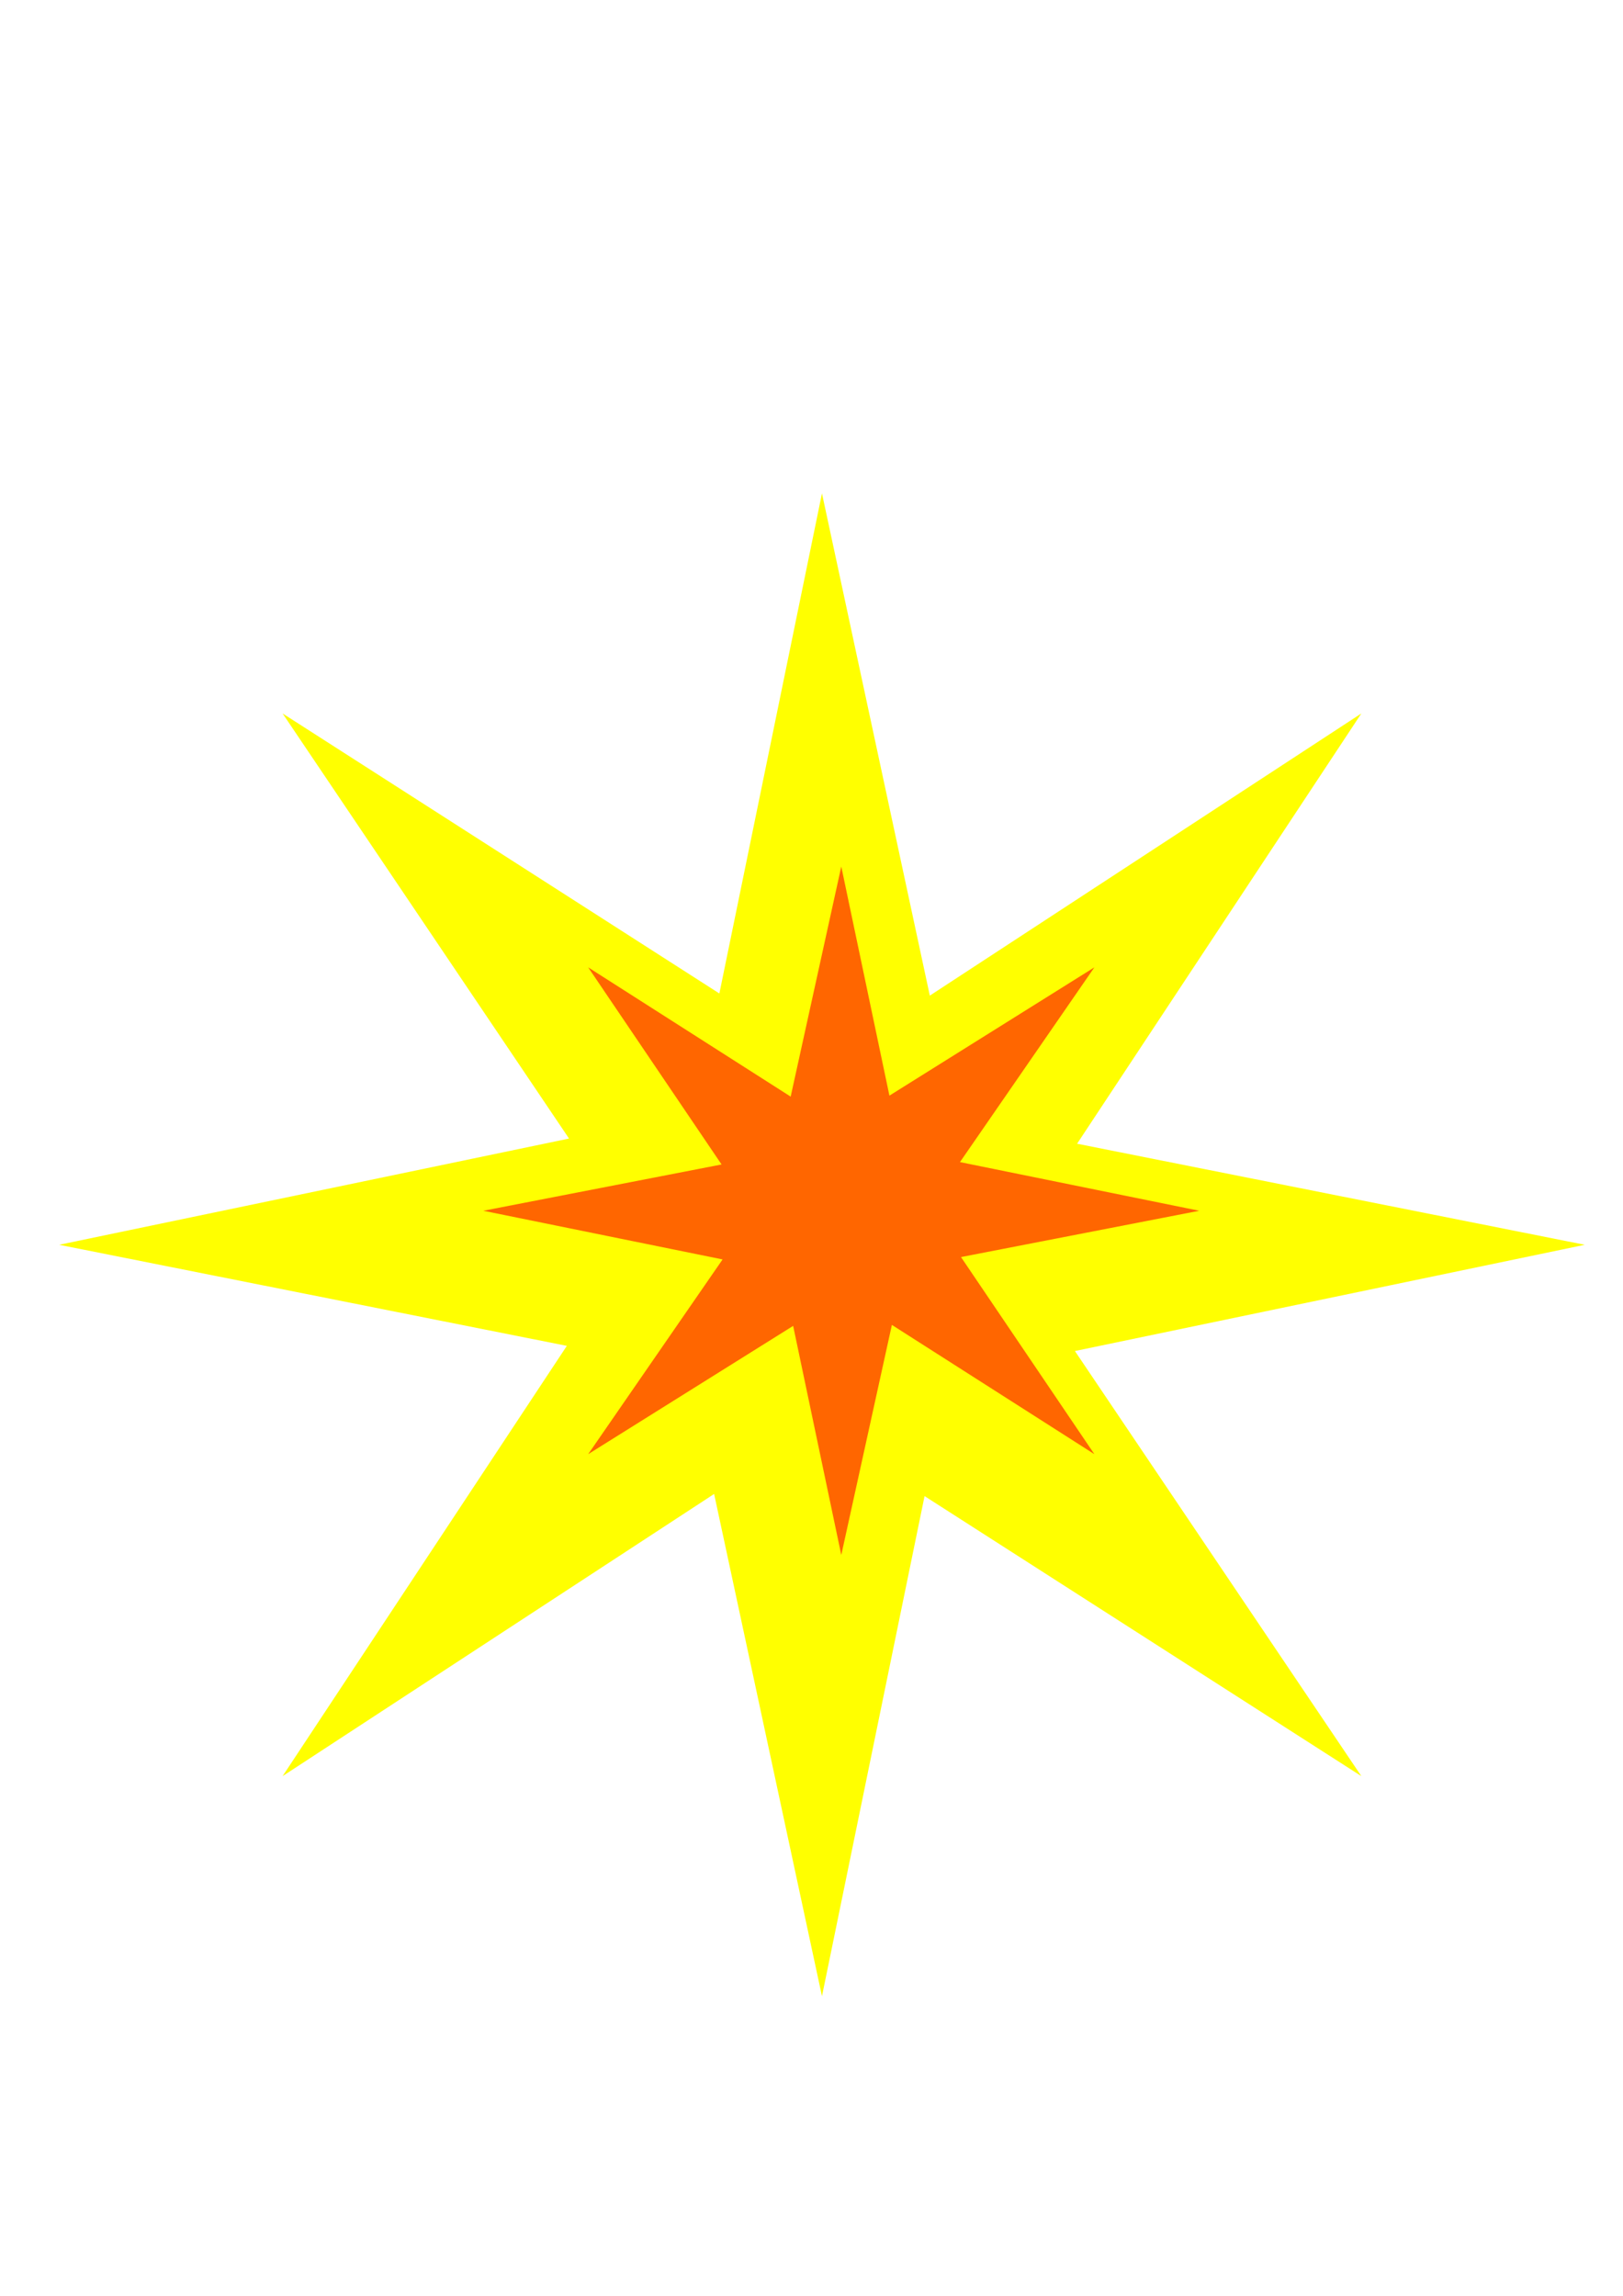
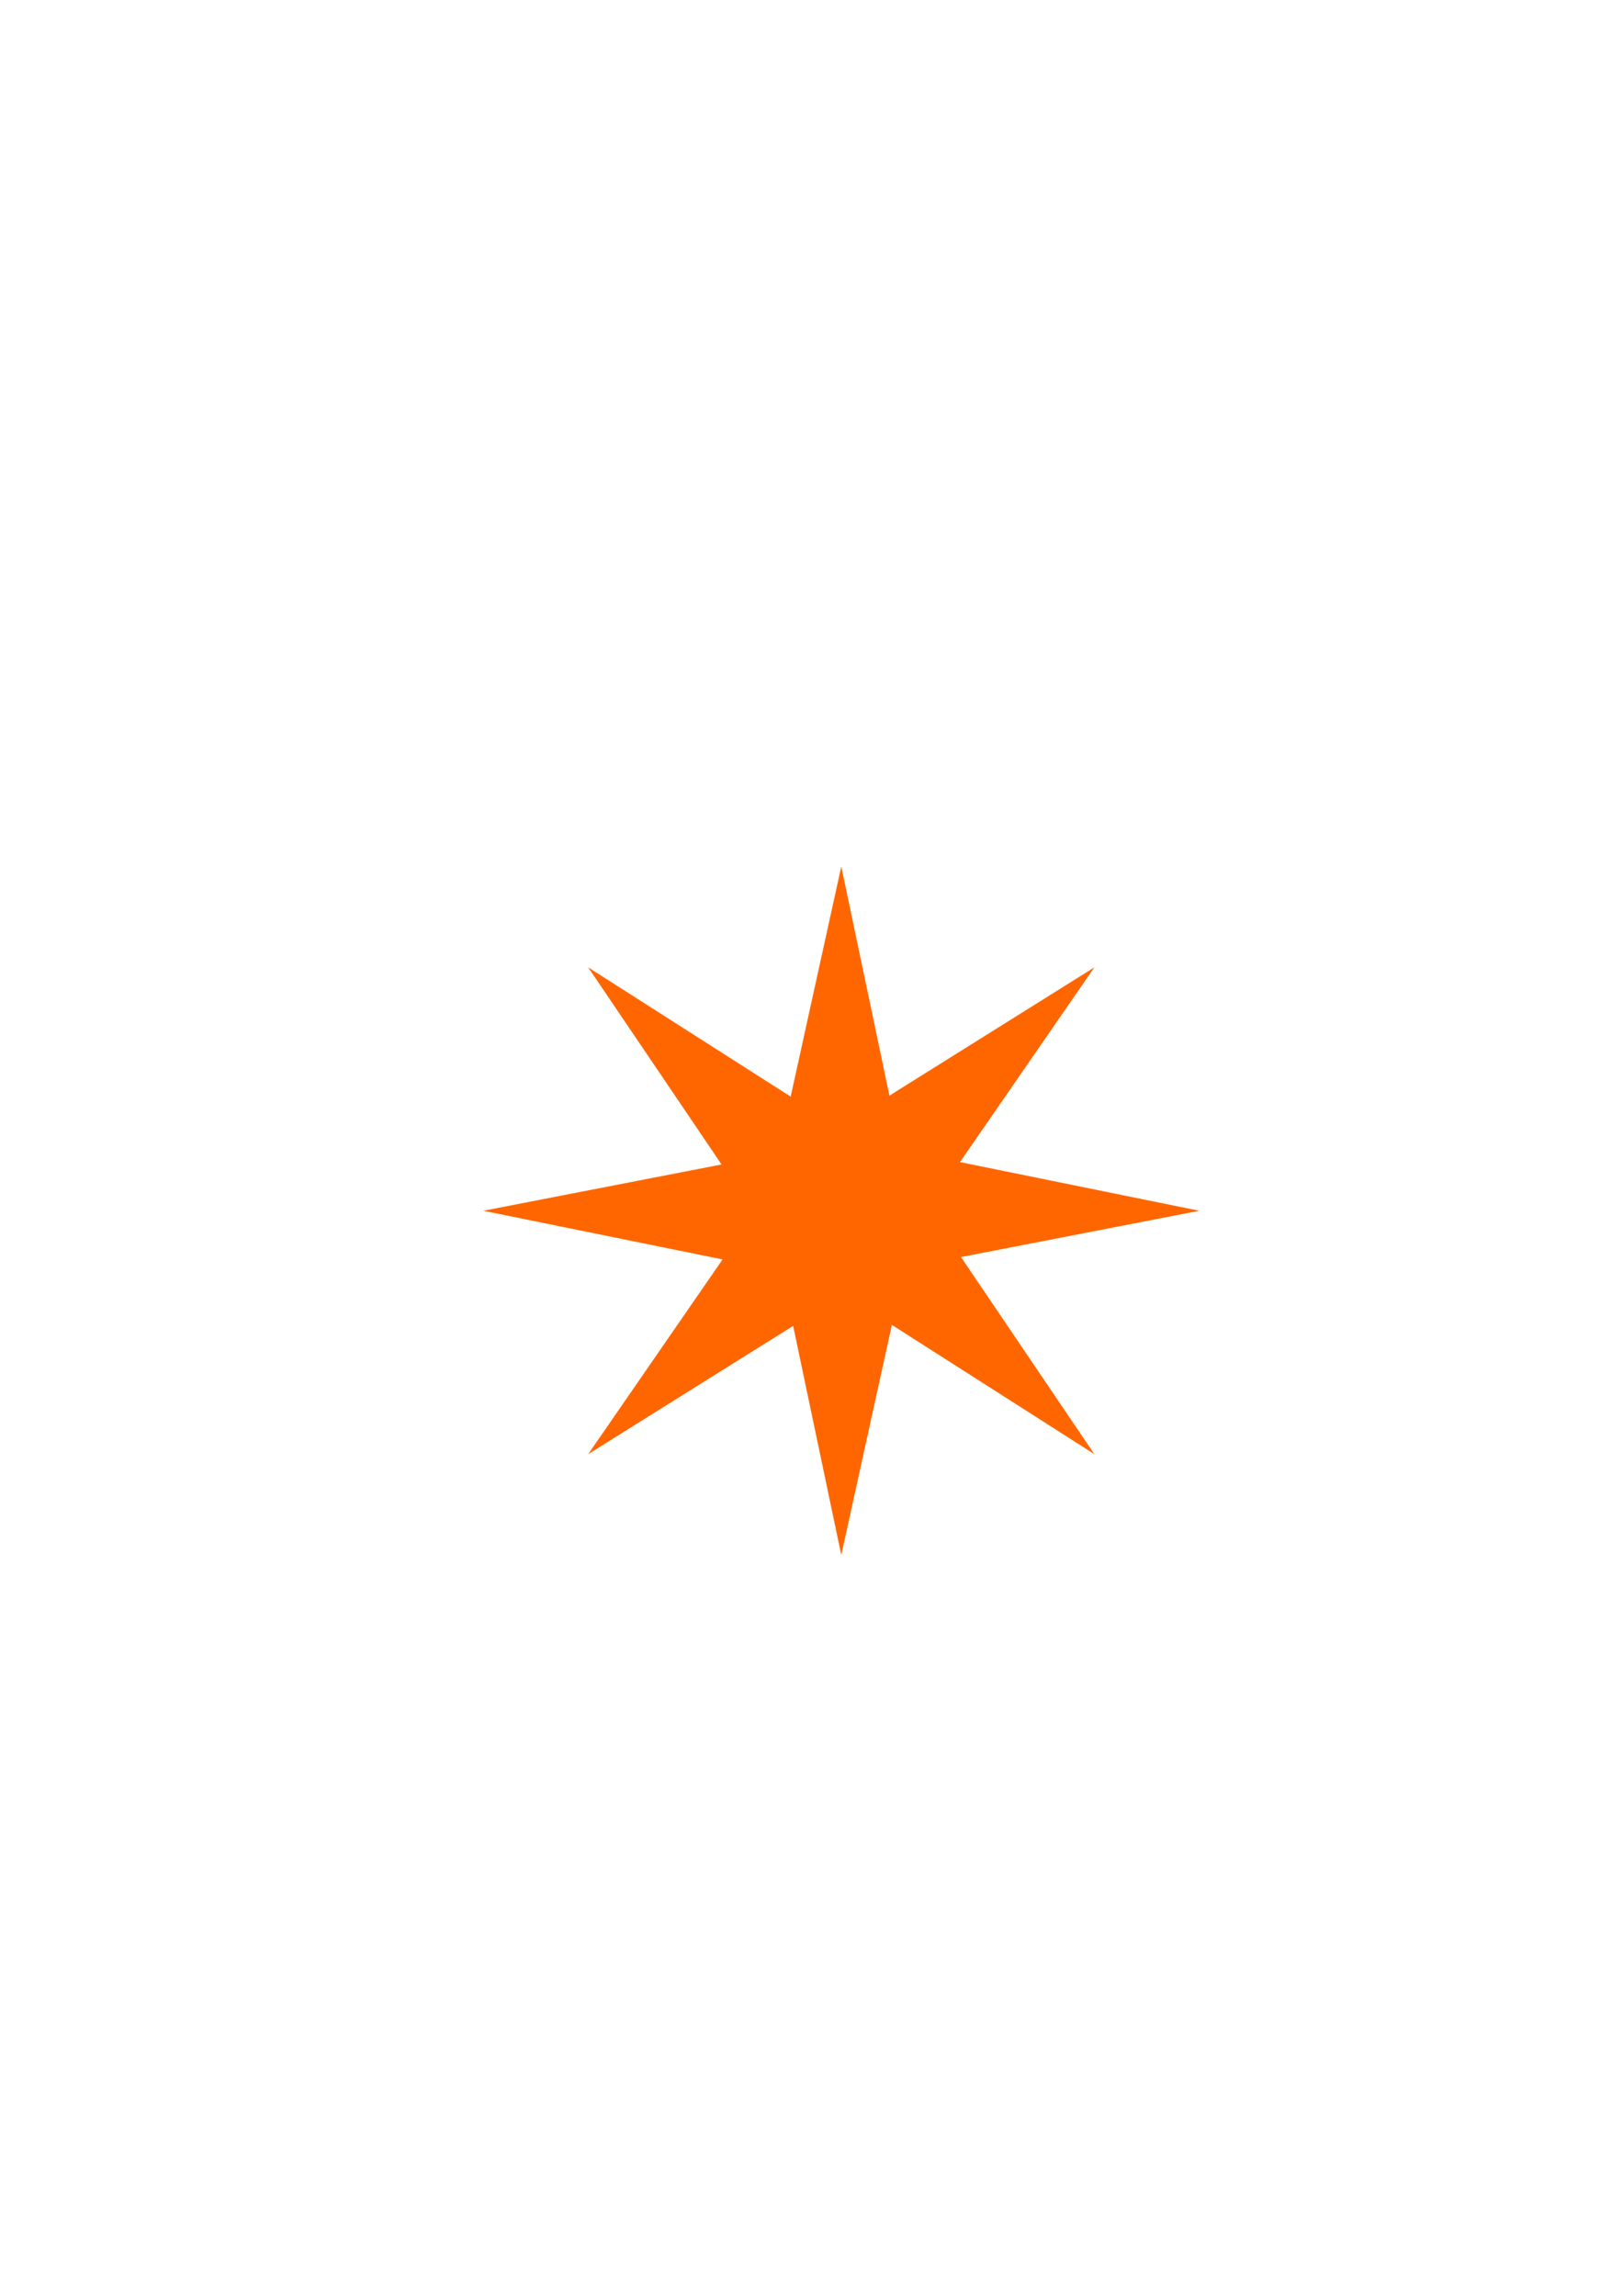
<svg xmlns="http://www.w3.org/2000/svg" xmlns:ns1="http://www.inkscape.org/namespaces/inkscape" xmlns:ns2="http://sodipodi.sourceforge.net/DTD/sodipodi-0.dtd" xmlns:xlink="http://www.w3.org/1999/xlink" width="210mm" height="297mm" viewBox="0 0 210 297" version="1.1" id="svg1795" ns1:version="1.1.2 (b8e25be833, 2022-02-05)" ns2:docname="рисунок.svg">
  <ns2:namedview id="namedview1797" pagecolor="#505050" bordercolor="#eeeeee" borderopacity="1" ns1:pageshadow="0" ns1:pageopacity="0" ns1:pagecheckerboard="0" ns1:document-units="mm" showgrid="false" ns1:zoom="0.52347032" ns1:cx="782.27931" ns1:cy="529.16085" ns1:window-width="1920" ns1:window-height="1017" ns1:window-x="-8" ns1:window-y="-8" ns1:window-maximized="1" ns1:current-layer="layer1" />
  <defs id="defs1792">
    <filter style="color-interpolation-filters:sRGB" ns1:label="Drop Shadow" id="filter2576" x="-0.073" y="-0.074" width="1.187" height="1.179">
      <feFlood flood-opacity="0.498" flood-color="rgb(0,0,0)" result="flood" id="feFlood2566" />
      <feComposite in="flood" in2="SourceGraphic" operator="in" result="composite1" id="feComposite2568" />
      <feGaussianBlur in="composite1" stdDeviation="6" result="blur" id="feGaussianBlur2570" />
      <feOffset dx="8.1" dy="5.988" result="offset" id="feOffset2572" />
      <feComposite in="SourceGraphic" in2="offset" operator="over" result="composite2" id="feComposite2574" />
    </filter>
  </defs>
  <g ns1:label="Слой 1" ns1:groupmode="layer" id="layer1">
-     <path ns2:type="star" style="fill:#ffff00;fill-rule:evenodd;filter:url(#filter2576)" id="path1823" ns1:flatsided="false" ns2:sides="8" ns2:cx="406.59256" ns2:cy="452.51996" ns2:r1="372.4473" ns2:r2="134.2617" ns2:arg1="1.5707963" ns2:arg2="1.9738383" ns1:rounded="2.42861e-17" ns1:randomized="0" d="M 406.593,824.967 353.933,576.024 143.233,715.88 282.026,502.614 34.145,452.52 283.089,399.86 143.233,189.16 356.498,327.954 406.593,80.073 459.252,329.016 669.953,189.16 531.159,402.426 779.04,452.52 530.096,505.18 669.953,715.88 456.687,577.086 Z" transform="matrix(0.265,0,0,0.261,-3.539,41.363)" />
    <path style="fill:#ff6600;fill-rule:evenodd;filter:url(#filter2576)" ns2:type="inkscape:offset" ns1:radius="0" ns1:original="M 104.03906 62.267578 L 90.785156 126.98047 L 34.357422 90.746094 L 71.361328 145.75195 L 5.4960938 159.5 L 71.080078 172.57812 L 34.357422 228.25391 L 90.105469 191.74219 L 104.03906 256.73242 L 117.29297 192.01953 L 173.71875 228.25391 L 136.71484 173.24805 L 202.58203 159.5 L 136.99609 146.42188 L 173.71875 90.746094 L 117.9707 127.25781 L 104.03906 62.267578 z " xlink:href="#path1823" id="path2875" ns1:href="#path1823" d="M 104.039,62.268 90.785,126.98 34.357,90.746 71.361,145.752 5.496,159.5 71.08,172.578 34.357,228.254 90.105,191.742 104.039,256.732 117.293,192.02 173.719,228.254 136.715,173.248 202.582,159.5 136.996,146.422 173.719,90.746 117.971,127.258 Z" transform="matrix(0.47,0,0,-0.458,56.148,232.425)" />
  </g>
</svg>